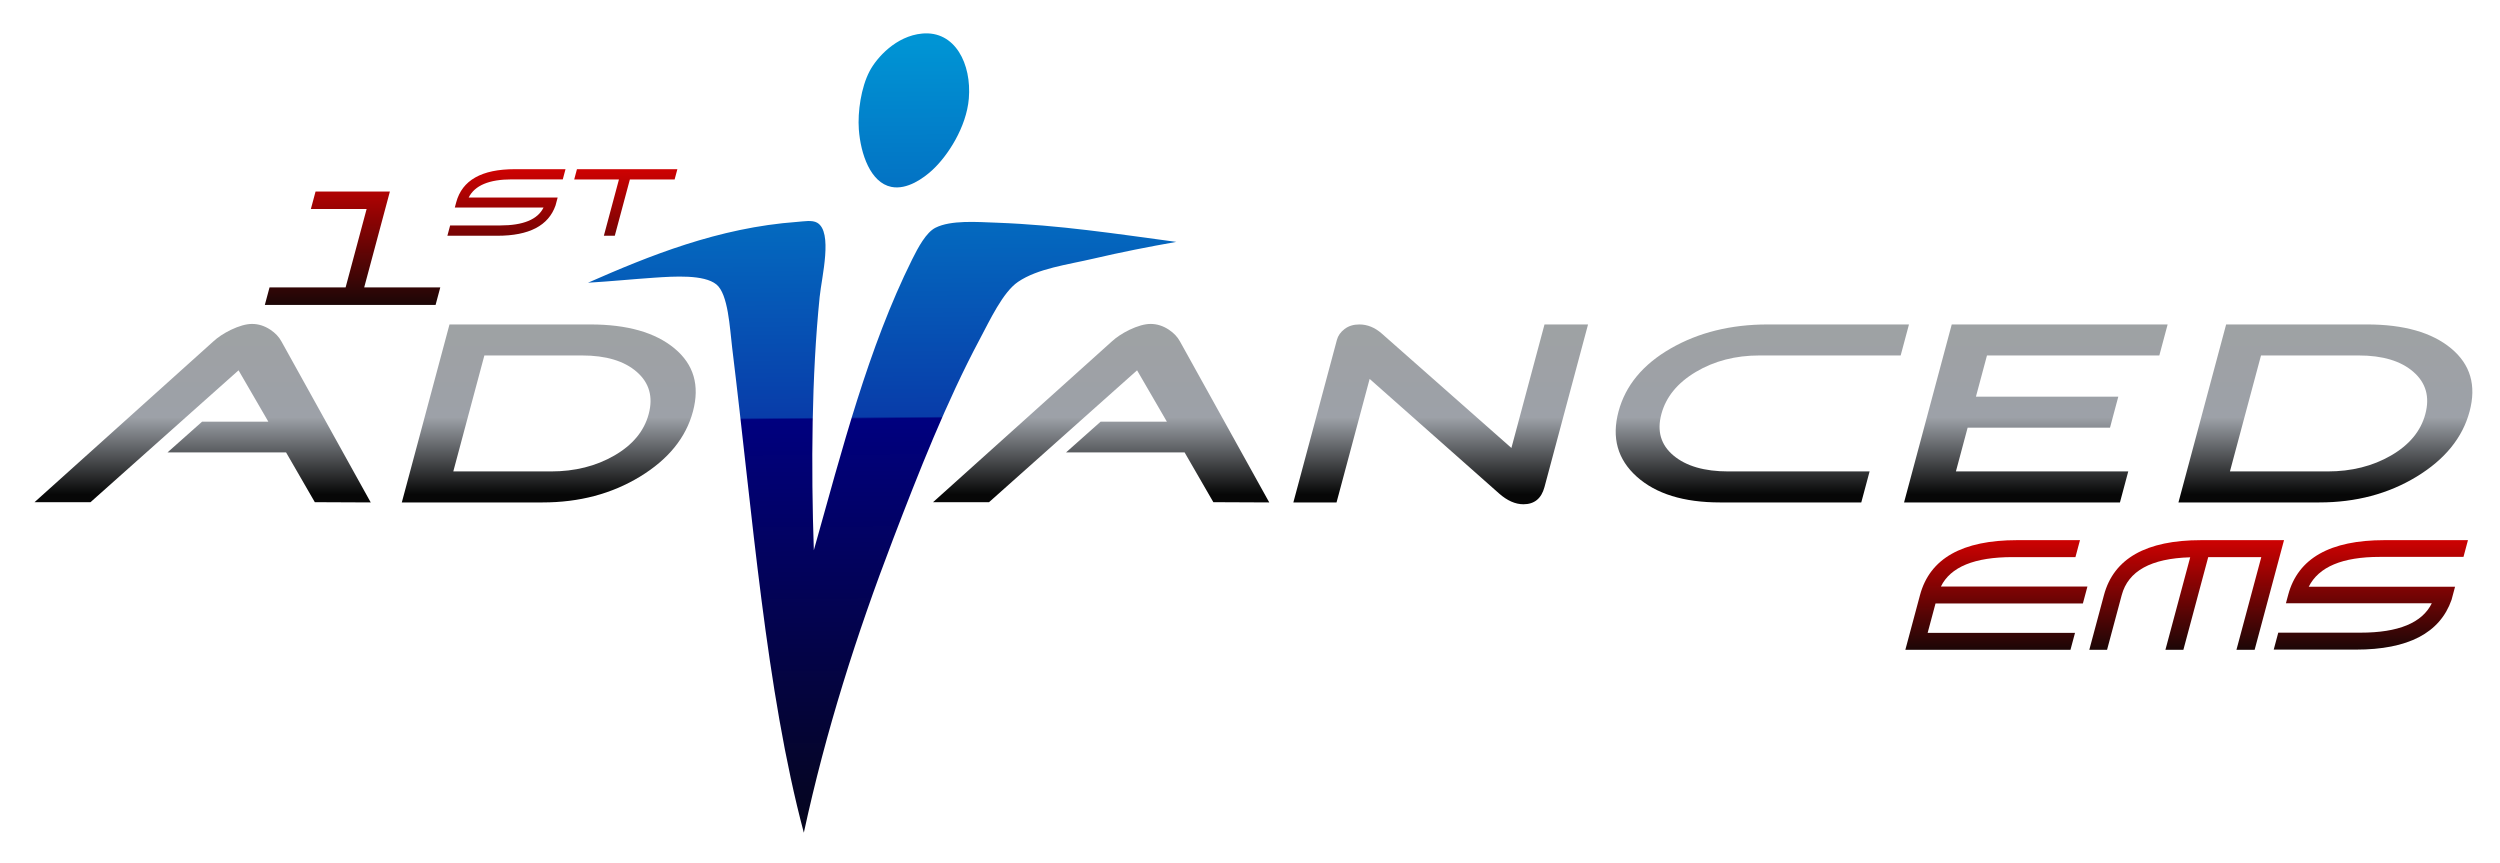
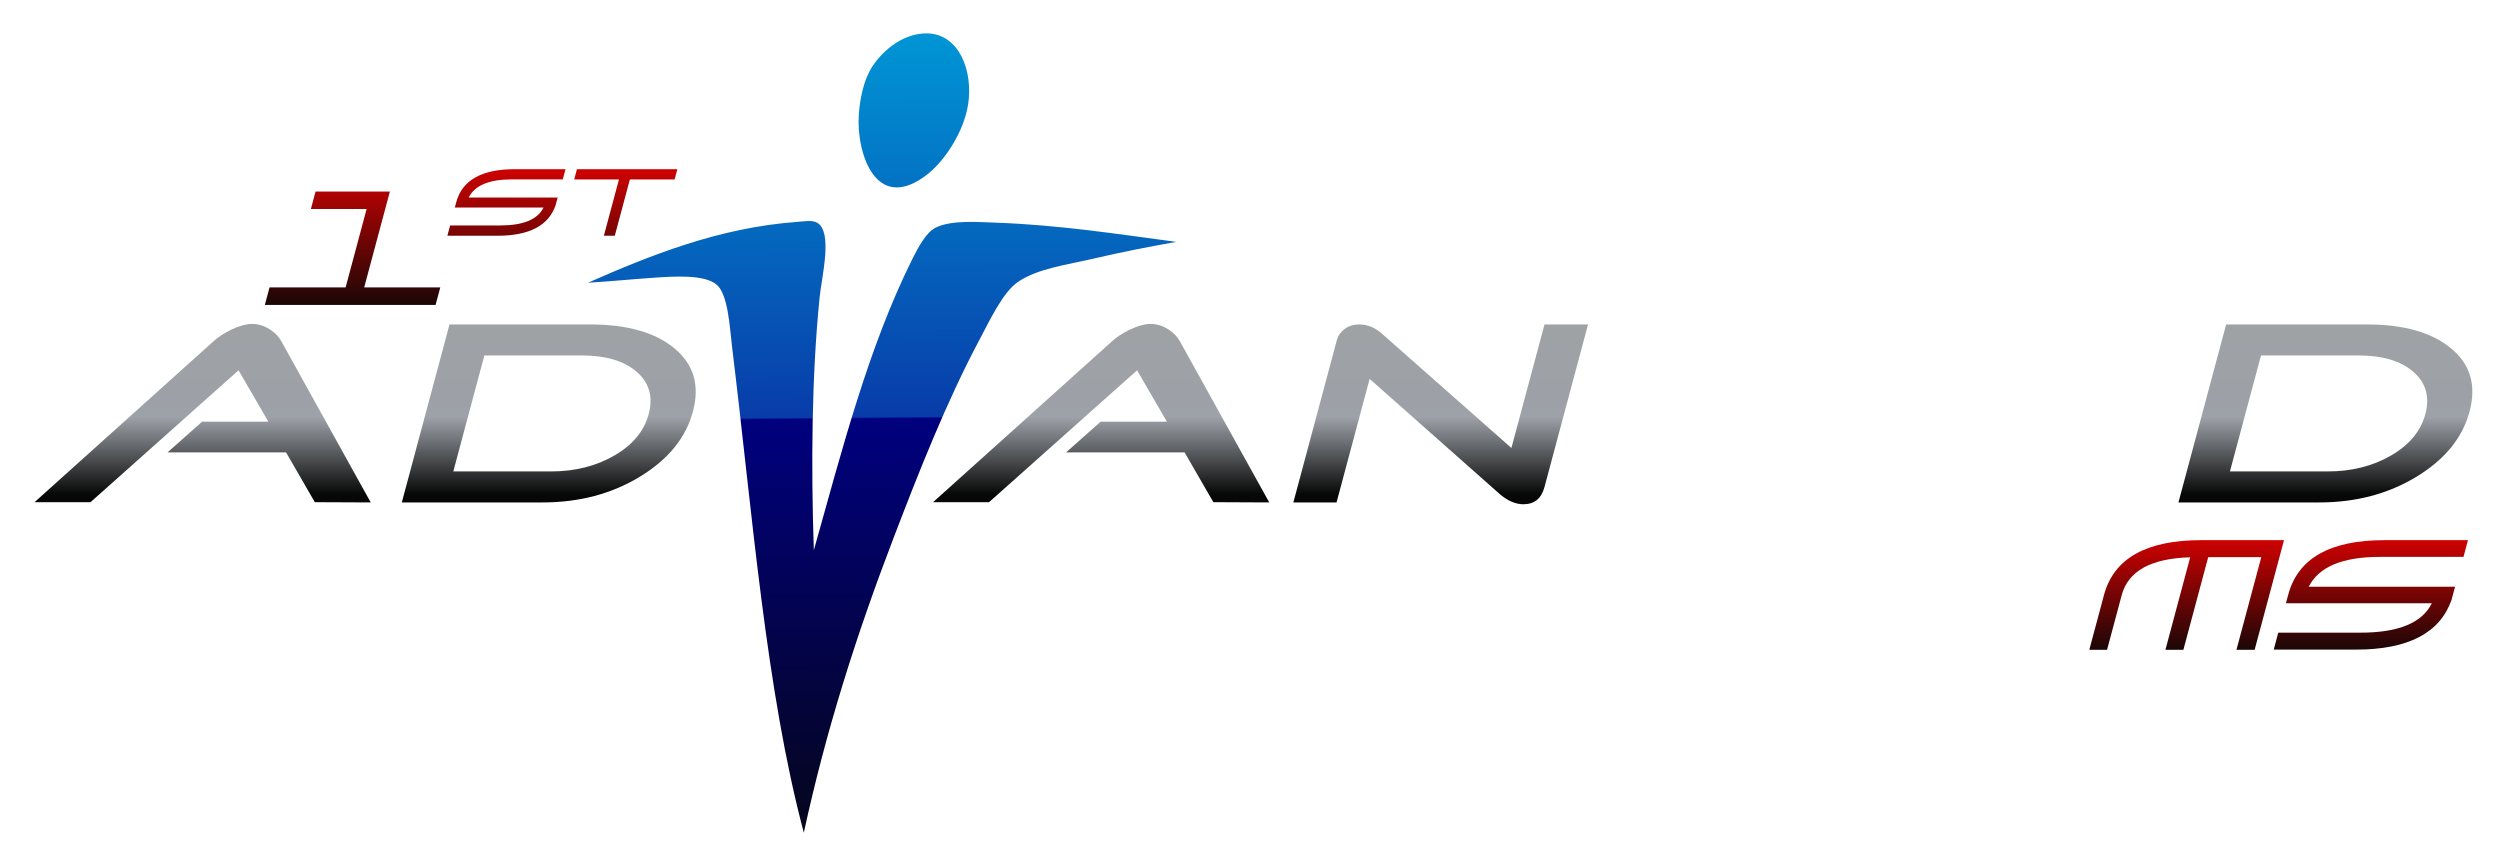
<svg xmlns="http://www.w3.org/2000/svg" xmlns:ns1="http://www.inkscape.org/namespaces/inkscape" xmlns:ns2="http://sodipodi.sourceforge.net/DTD/sodipodi-0.dtd" xmlns:xlink="http://www.w3.org/1999/xlink" width="255mm" height="88mm" viewBox="0 0 255 88" version="1.1" id="svg8" ns1:version="0.92.2 (5c3e80d, 2017-08-06)" ns2:docname="1stadvems logo.svg">
  <defs id="defs2">
    <clipPath id="clipPath4173" clipPathUnits="userSpaceOnUse">
      <path style="clip-rule:evenodd" ns1:connector-curvature="0" id="path4171" d="m 1546.41,1557.77 c 5.84,-33.29 12.59,-67.29 20,-99 7.38,-31.45 11.75,-67.12 28,-91 12.38,-18.2 46.21,-33.83 69,-46 74.33,-39.66 159.91,-73.37 240,-103.99 114.91,-43.96 229.12,-80.42 351.99,-107 -170.92,-45.58 -382.62,-61.54 -581.99,-86 -23.46,-2.87 -64.5,-4.67 -76,-19 -11.96,-14.917 -9.71,-49.956 -8,-74.999 1.79,-26.25 4.46,-52.582 6,-79 -32.16,73.25 -66.12,156.329 -73,250.999 -0.58,8.08 -2.5,17.92 1,24 11.04,19.12 64.83,5.46 89,3 95.25,-9.67 203.75,-10.38 304,-7 -120.63,33.92 -243.04,65.29 -349,118 -14.46,7.2 -32.37,16.79 -38,28 -9.33,18.62 -6.91,49.33 -6,73.99 2.79,74.67 13.34,142.84 23,215 z m -250,-304.99 c -3.66,39.58 36.55,59.45 78,56 34.38,-2.88 68.96,-25.38 86,-44 9.29,-10.13 23.88,-29.92 20,-49 -5.04,-24.92 -39.29,-36.83 -69,-39 -20.83,-1.5 -50.37,2.62 -70,13 -16,8.45 -42.12,31.62 -45,63 z" />
    </clipPath>
    <linearGradient id="linearGradient4183" spreadMethod="pad" gradientTransform="matrix(0,4.167,-4.167,0,2256,187)" gradientUnits="userSpaceOnUse" y2="227.286" x2="234.153" y1="-25.562" x1="236.154">
      <stop id="stop4175" offset="0" style="stop-opacity:1;stop-color:#070707" />
      <stop id="stop4177" offset="0.573" style="stop-opacity:1;stop-color:#00007f" />
      <stop id="stop4179" offset="0.575" style="stop-opacity:1;stop-color:#083ca9" />
      <stop id="stop4181" offset="1" style="stop-opacity:1;stop-color:#0094d4" />
    </linearGradient>
    <clipPath id="clipPath4193" clipPathUnits="userSpaceOnUse">
      <path style="clip-rule:evenodd" ns1:connector-curvature="0" id="path4191" d="m 1859.07,591.059 -0.31,-67.098 -59.73,-34.496 v -142.27 l -36.9,41.5 v 79.481 l -61.61,-35.746 158.24,-177.645 v -67.183 l -192.94,214.605 c -5.01,5.441 -9.59,12.379 -13.77,20.813 -4.79,10.07 -7.19,18.613 -7.19,25.64 0,7.613 2.3,14.903 6.88,21.867 3.96,5.965 8.65,10.418 14.08,13.356 z" />
    </clipPath>
    <linearGradient id="linearGradient4203" spreadMethod="pad" gradientTransform="matrix(0,4.167,-4.167,0,2256,187)" gradientUnits="userSpaceOnUse" y2="160.955" x2="726.464" y1="97.6" x1="726.464">
      <stop id="stop4195" offset="0" style="stop-opacity:1;stop-color:#070707" />
      <stop id="stop4197" offset="0.35" style="stop-opacity:1;stop-color:#9da1a8" />
      <stop id="stop4199" offset="0.35" style="stop-opacity:1;stop-color:#9da1a8" />
      <stop id="stop4201" offset="1" style="stop-opacity:1;stop-color:#9fa2a1" />
    </linearGradient>
    <clipPath id="clipPath4213" clipPathUnits="userSpaceOnUse">
      <path style="clip-rule:evenodd" ns1:connector-curvature="0" id="path4211" d="m 1749.93,977.699 c 31.48,-8.433 57.54,-29.617 78.18,-63.543 20.64,-33.926 30.96,-72.843 30.96,-116.754 V 628.344 l -213.58,57.23 v 169.055 c 0,44.207 9.59,77.863 28.77,100.973 19.18,23.109 44.4,30.476 75.67,22.097 z m 3.13,-53.094 c -20.64,5.532 -37.52,0.762 -50.66,-14.308 -13.13,-15.07 -19.7,-36.949 -19.7,-65.637 V 727.418 l 139.16,-37.289 v 117.246 c 0,28.688 -6.36,54.027 -19.08,76.027 -12.71,21.996 -29.29,35.731 -49.72,41.203 z" />
    </clipPath>
    <clipPath id="clipPath4233" clipPathUnits="userSpaceOnUse">
      <path style="clip-rule:evenodd" ns1:connector-curvature="0" id="path4231" d="m 1859.07,1669.3 -0.31,-67.1 -59.73,-34.49 v -142.27 l -36.9,41.5 v 79.48 l -61.61,-35.75 158.24,-177.64 v -67.19 l -192.94,214.61 c -5.01,5.44 -9.59,12.38 -13.77,20.81 -4.79,10.07 -7.19,18.62 -7.19,25.64 0,7.62 2.3,14.9 6.88,21.87 3.96,5.96 8.65,10.42 14.08,13.36 z" />
    </clipPath>
    <clipPath id="clipPath4253" clipPathUnits="userSpaceOnUse">
      <path style="clip-rule:evenodd" ns1:connector-curvature="0" id="path4251" d="m 1840.62,1999.55 c 13.76,-3.69 20.64,-12.12 20.64,-25.29 0,-9.66 -4.28,-19.35 -12.82,-29.06 l -137.6,-155.46 148.23,-39.72 v -51.82 l -195.13,52.29 c -5.01,1.34 -9.33,4.4 -12.98,9.19 -3.65,4.78 -5.47,10.68 -5.47,17.71 0,9.66 3.65,18.63 10.94,26.93 l 137.28,155.54 -148.22,39.72 v 52.25 z" />
    </clipPath>
    <clipPath id="clipPath4273" clipPathUnits="userSpaceOnUse">
-       <path style="clip-rule:evenodd" ns1:connector-curvature="0" id="path4271" d="m 1859.07,2379.72 v -169.49 c 0,-43.62 -10.32,-76.94 -30.96,-99.95 -20.64,-23.01 -46.7,-30.3 -78.18,-21.87 -31.27,8.38 -56.49,29.27 -75.67,62.66 -19.18,33.38 -28.77,72.18 -28.77,116.38 v 169.5 l 37.21,-9.97 v -169.5 c 0,-28.69 6.57,-54.09 19.7,-76.19 13.14,-22.11 30.02,-35.93 50.66,-41.46 20.43,-5.47 37.01,-0.62 49.72,14.56 12.72,15.18 19.08,37.12 19.08,65.81 v 169.5 z" />
-     </clipPath>
+       </clipPath>
    <clipPath id="clipPath4293" clipPathUnits="userSpaceOnUse">
      <path style="clip-rule:evenodd" ns1:connector-curvature="0" id="path4291" d="m 1732.11,2517.31 -49.41,13.24 v 206.82 l -37.21,9.97 v -259.08 l 213.58,-57.22 v 259.07 l -37.21,9.97 v -206.82 l -52.54,14.08 v 170.84 l -37.21,9.97 z" />
    </clipPath>
    <clipPath id="clipPath4313" clipPathUnits="userSpaceOnUse">
      <path style="clip-rule:evenodd" ns1:connector-curvature="0" id="path4311" d="m 1749.93,3109.67 c 31.48,-8.44 57.54,-29.62 78.18,-63.54 20.64,-33.93 30.96,-72.85 30.96,-116.76 v -169.06 l -213.58,57.23 v 169.06 c 0,44.2 9.59,77.86 28.77,100.97 19.18,23.11 44.4,30.48 75.67,22.1 z m 3.13,-53.1 c -20.64,5.54 -37.52,0.77 -50.66,-14.3 -13.13,-15.07 -19.7,-36.95 -19.7,-65.64 v -117.24 l 139.16,-37.29 v 117.24 c 0,28.69 -6.36,54.04 -19.08,76.03 -12.71,22 -29.29,35.73 -49.72,41.2 z" />
    </clipPath>
    <clipPath id="clipPath4333" clipPathUnits="userSpaceOnUse">
-       <path style="clip-rule:evenodd" ns1:connector-curvature="0" id="path4331" d="m 1904.32,2642.16 20.35,-5.45 v -75.35 c 0,-45.84 11.76,-74.54 35.29,-86.08 v 175.83 l 20.34,-5.46 v -176.84 l 35.29,-9.45 v 176.84 l 20.34,-5.45 v -198.16 l -65.68,17.6 c -43.95,11.78 -65.93,50.65 -65.93,116.61 z" />
-     </clipPath>
+       </clipPath>
    <linearGradient id="linearGradient4339" spreadMethod="pad" gradientTransform="matrix(0,4.167,-4.167,0,2256,187)" gradientUnits="userSpaceOnUse" y2="93.111" x2="706.563" y1="49.143" x1="706.563">
      <stop id="stop4335" offset="0" style="stop-opacity:1;stop-color:#070707" />
      <stop id="stop4337" offset="1" style="stop-opacity:1;stop-color:#ff0000" />
    </linearGradient>
    <clipPath id="clipPath4349" clipPathUnits="userSpaceOnUse">
      <path style="clip-rule:evenodd" ns1:connector-curvature="0" id="path4347" d="m 1904.32,2887 131.61,-35.27 v -21.82 l -111.26,29.82 v -63.68 l 111.26,-29.82 v -21.56 l -111.02,29.74 c 1.31,-47.03 16.42,-74.42 45.34,-82.17 l 65.68,-17.6 v -21.31 l -65.68,17.6 c -43.95,11.77 -65.93,50.64 -65.93,116.61 z" />
    </clipPath>
    <clipPath id="clipPath4365" clipPathUnits="userSpaceOnUse">
      <path style="clip-rule:evenodd" ns1:connector-curvature="0" id="path4363" d="m 2035.68,2874.64 v 98.69 c 0,62.59 -19.93,100.83 -59.79,114.72 l -15.69,4.2 v -175.57 c -23.85,11.98 -35.78,40.37 -35.78,85.2 v 100.47 l -20.1,5.38 v -100.21 c 0,-65.29 21.82,-103.79 65.44,-115.47 l 10.29,-2.76 v 175.07 c 23.53,-11.56 35.29,-40.08 35.29,-85.58 v -98.69 z" />
    </clipPath>
    <clipPath id="clipPath4381" clipPathUnits="userSpaceOnUse">
      <path style="clip-rule:evenodd" ns1:connector-curvature="0" id="path4379" d="m 1600.99,469.625 v 91.297 l -94.01,25.191 v -66.898 l -21.03,5.637 v 89.199 l 115.04,-30.828 v 91.297 l 21.04,-5.637 V 463.988 Z" />
    </clipPath>
    <linearGradient id="linearGradient4387" spreadMethod="pad" gradientTransform="matrix(0,4.167,-4.167,0,2256,187)" gradientUnits="userSpaceOnUse" y2="201.99" x2="189.377" y1="147.637" x1="189.377">
      <stop id="stop4383" offset="0" style="stop-opacity:1;stop-color:#070707" />
      <stop id="stop4385" offset="1" style="stop-opacity:1;stop-color:#ff0000" />
    </linearGradient>
    <clipPath id="clipPath4397" clipPathUnits="userSpaceOnUse">
      <path style="clip-rule:evenodd" ns1:connector-curvature="0" id="path4395" d="m 1539.05,683.035 v 60.02 c 0,38.058 -12.12,61.312 -36.36,69.765 l -9.54,2.555 V 708.602 c -14.51,7.281 -21.76,24.554 -21.76,51.812 v 61.102 l -12.22,3.273 v -60.945 c 0,-39.707 13.26,-63.114 39.79,-70.223 l 6.26,-1.676 v 106.461 c 14.31,-7.019 21.46,-24.367 21.46,-52.039 v -60.019 z" />
    </clipPath>
    <clipPath id="clipPath4413" clipPathUnits="userSpaceOnUse">
      <path style="clip-rule:evenodd" ns1:connector-curvature="0" id="path4411" d="m 1471.54,902.016 67.51,-18.09 v -13.117 l -67.51,18.093 v -53.695 l -12.37,3.313 v 120.503 l 12.37,-3.312 z" />
    </clipPath>
    <linearGradient ns1:collect="always" xlink:href="#linearGradient4203" id="linearGradient4553" gradientUnits="userSpaceOnUse" gradientTransform="matrix(0,4.167,-4.167,0,2256,187)" x1="726.464" y1="97.6" x2="726.464" y2="160.955" spreadMethod="pad" />
    <linearGradient ns1:collect="always" xlink:href="#linearGradient4203" id="linearGradient4555" gradientUnits="userSpaceOnUse" gradientTransform="matrix(0,4.167,-4.167,0,2256,187)" x1="726.464" y1="97.6" x2="726.464" y2="160.955" spreadMethod="pad" />
    <linearGradient ns1:collect="always" xlink:href="#linearGradient4203" id="linearGradient4557" gradientUnits="userSpaceOnUse" gradientTransform="matrix(0,4.167,-4.167,0,2256,187)" x1="726.464" y1="97.6" x2="726.464" y2="160.955" spreadMethod="pad" />
    <linearGradient ns1:collect="always" xlink:href="#linearGradient4203" id="linearGradient4559" gradientUnits="userSpaceOnUse" gradientTransform="matrix(0,4.167,-4.167,0,2256,187)" x1="726.464" y1="97.6" x2="726.464" y2="160.955" spreadMethod="pad" />
    <linearGradient ns1:collect="always" xlink:href="#linearGradient4203" id="linearGradient4561" gradientUnits="userSpaceOnUse" gradientTransform="matrix(0,4.167,-4.167,0,2256,187)" x1="726.464" y1="97.6" x2="726.464" y2="160.955" spreadMethod="pad" />
    <linearGradient ns1:collect="always" xlink:href="#linearGradient4203" id="linearGradient4563" gradientUnits="userSpaceOnUse" gradientTransform="matrix(0,4.167,-4.167,0,2256,187)" x1="726.464" y1="97.6" x2="726.464" y2="160.955" spreadMethod="pad" />
    <linearGradient ns1:collect="always" xlink:href="#linearGradient4203" id="linearGradient4565" gradientUnits="userSpaceOnUse" gradientTransform="matrix(0,4.167,-4.167,0,2256,187)" x1="726.464" y1="97.6" x2="726.464" y2="160.955" spreadMethod="pad" />
    <linearGradient ns1:collect="always" xlink:href="#linearGradient4339" id="linearGradient4567" gradientUnits="userSpaceOnUse" gradientTransform="matrix(0,4.167,-4.167,0,2256,187)" x1="706.563" y1="49.143" x2="706.563" y2="93.111" spreadMethod="pad" />
    <linearGradient ns1:collect="always" xlink:href="#linearGradient4339" id="linearGradient4569" gradientUnits="userSpaceOnUse" gradientTransform="matrix(0,4.167,-4.167,0,2256,187)" x1="706.563" y1="49.143" x2="706.563" y2="93.111" spreadMethod="pad" />
    <linearGradient ns1:collect="always" xlink:href="#linearGradient4339" id="linearGradient4571" gradientUnits="userSpaceOnUse" gradientTransform="matrix(0,4.167,-4.167,0,2256,187)" x1="706.563" y1="49.143" x2="706.563" y2="93.111" spreadMethod="pad" />
    <linearGradient ns1:collect="always" xlink:href="#linearGradient4387" id="linearGradient4573" gradientUnits="userSpaceOnUse" gradientTransform="matrix(0,4.167,-4.167,0,2256,187)" x1="189.377" y1="147.637" x2="189.377" y2="201.99" spreadMethod="pad" />
    <linearGradient ns1:collect="always" xlink:href="#linearGradient4387" id="linearGradient4575" gradientUnits="userSpaceOnUse" gradientTransform="matrix(0,4.167,-4.167,0,2256,187)" x1="189.377" y1="147.637" x2="189.377" y2="201.99" spreadMethod="pad" />
    <linearGradient ns1:collect="always" xlink:href="#linearGradient4387" id="linearGradient4577" gradientUnits="userSpaceOnUse" gradientTransform="matrix(0,4.167,-4.167,0,2256,187)" x1="189.377" y1="147.637" x2="189.377" y2="201.99" spreadMethod="pad" />
  </defs>
  <ns2:namedview id="base" pagecolor="#ffffff" bordercolor="#666666" borderopacity="1.0" ns1:pageopacity="0.0" ns1:pageshadow="2" ns1:zoom="0.7" ns1:cx="585.01819" ns1:cy="343.75025" ns1:document-units="mm" ns1:current-layer="g4165" showgrid="false" ns1:window-width="1920" ns1:window-height="1017" ns1:window-x="-8" ns1:window-y="-8" ns1:window-maximized="1" />
  <g ns1:label="Layer 1" ns1:groupmode="layer" id="layer1" transform="translate(0,-209)">
    <g id="g4165" transform="matrix(0,0.085,0.085,0,7.307,81.357)">
      <g id="g4167" transform="translate(245.536,-232.143)">
        <g id="g4169" clip-path="url(#clipPath4173)">
          <path d="m 1546.41,1557.77 c 5.84,-33.29 12.59,-67.29 20,-99 7.38,-31.45 11.75,-67.12 28,-91 12.38,-18.2 46.21,-33.83 69,-46 74.33,-39.66 159.91,-73.37 240,-103.99 114.91,-43.96 229.12,-80.42 351.99,-107 -170.92,-45.58 -382.62,-61.54 -581.99,-86 -23.46,-2.87 -64.5,-4.67 -76,-19 -11.96,-14.917 -9.71,-49.956 -8,-74.999 1.79,-26.25 4.46,-52.582 6,-79 -32.16,73.25 -66.12,156.329 -73,250.999 -0.58,8.08 -2.5,17.92 1,24 11.04,19.12 64.83,5.46 89,3 95.25,-9.67 203.75,-10.38 304,-7 -120.63,33.92 -243.04,65.29 -349,118 -14.46,7.2 -32.37,16.79 -38,28 -9.33,18.62 -6.91,49.33 -6,73.99 2.79,74.67 13.34,142.84 23,215 z m -250,-304.99 c -3.66,39.58 36.55,59.45 78,56 34.38,-2.88 68.96,-25.38 86,-44 9.29,-10.13 23.88,-29.92 20,-49 -5.04,-24.92 -39.29,-36.83 -69,-39 -20.83,-1.5 -50.37,2.62 -70,13 -16,8.45 -42.12,31.62 -45,63" style="fill:url(#linearGradient4183);fill-opacity:1;fill-rule:nonzero;stroke:none" id="path4185" ns1:connector-curvature="0" />
        </g>
      </g>
      <g id="g4187" transform="translate(245.536,-232.143)">
        <g id="g4189" clip-path="url(#clipPath4193)">
          <path d="m 1859.07,591.059 -0.31,-67.098 -59.73,-34.496 v -142.27 l -36.9,41.5 v 79.481 l -61.61,-35.746 158.24,-177.645 v -67.183 l -192.94,214.605 c -5.01,5.441 -9.59,12.379 -13.77,20.813 -4.79,10.07 -7.19,18.613 -7.19,25.64 0,7.613 2.3,14.903 6.88,21.867 3.96,5.965 8.65,10.418 14.08,13.356 l 193.25,107.176" style="fill:url(#linearGradient4553);fill-opacity:1;fill-rule:nonzero;stroke:none" id="path4205" ns1:connector-curvature="0" />
        </g>
      </g>
      <g id="g4207" transform="translate(245.536,-232.143)">
        <g id="g4209" clip-path="url(#clipPath4213)">
          <path d="m 1749.93,977.699 c 31.48,-8.433 57.54,-29.617 78.18,-63.543 20.64,-33.926 30.96,-72.843 30.96,-116.754 V 628.344 l -213.58,57.23 v 169.055 c 0,44.207 9.59,77.863 28.77,100.973 19.18,23.109 44.4,30.476 75.67,22.097 z m 3.13,-53.094 c -20.64,5.532 -37.52,0.762 -50.66,-14.308 -13.13,-15.07 -19.7,-36.949 -19.7,-65.637 V 727.418 l 139.16,-37.289 v 117.246 c 0,28.688 -6.36,54.027 -19.08,76.027 -12.71,21.996 -29.29,35.731 -49.72,41.203" style="fill:url(#linearGradient4555);fill-opacity:1;fill-rule:nonzero;stroke:none" id="path4225" ns1:connector-curvature="0" />
        </g>
      </g>
      <g id="g4227" transform="translate(245.536,-232.143)">
        <g id="g4229" clip-path="url(#clipPath4233)">
          <path d="m 1859.07,1669.3 -0.31,-67.1 -59.73,-34.49 v -142.27 l -36.9,41.5 v 79.48 l -61.61,-35.75 158.24,-177.64 v -67.19 l -192.94,214.61 c -5.01,5.44 -9.59,12.38 -13.77,20.81 -4.79,10.07 -7.19,18.62 -7.19,25.64 0,7.62 2.3,14.9 6.88,21.87 3.96,5.96 8.65,10.42 14.08,13.36 l 193.25,107.17" style="fill:url(#linearGradient4557);fill-opacity:1;fill-rule:nonzero;stroke:none" id="path4245" ns1:connector-curvature="0" />
        </g>
      </g>
      <g id="g4247" transform="translate(245.536,-232.143)">
        <g id="g4249" clip-path="url(#clipPath4253)">
          <path d="m 1840.62,1999.55 c 13.76,-3.69 20.64,-12.12 20.64,-25.29 0,-9.66 -4.28,-19.35 -12.82,-29.06 l -137.6,-155.46 148.23,-39.72 v -51.82 l -195.13,52.29 c -5.01,1.34 -9.33,4.4 -12.98,9.19 -3.65,4.78 -5.47,10.68 -5.47,17.71 0,9.66 3.65,18.63 10.94,26.93 l 137.28,155.54 -148.22,39.72 v 52.25 l 195.13,-52.28" style="fill:url(#linearGradient4559);fill-opacity:1;fill-rule:nonzero;stroke:none" id="path4265" ns1:connector-curvature="0" />
        </g>
      </g>
      <g id="g4267" transform="translate(245.536,-232.143)">
        <g id="g4269" clip-path="url(#clipPath4273)">
          <path d="m 1859.07,2379.72 v -169.49 c 0,-43.62 -10.32,-76.94 -30.96,-99.95 -20.64,-23.01 -46.7,-30.3 -78.18,-21.87 -31.27,8.38 -56.49,29.27 -75.67,62.66 -19.18,33.38 -28.77,72.18 -28.77,116.38 v 169.5 l 37.21,-9.97 v -169.5 c 0,-28.69 6.57,-54.09 19.7,-76.19 13.14,-22.11 30.02,-35.93 50.66,-41.46 20.43,-5.47 37.01,-0.62 49.72,14.56 12.72,15.18 19.08,37.12 19.08,65.81 v 169.5 l 37.21,-9.98" style="fill:url(#linearGradient4561);fill-opacity:1;fill-rule:nonzero;stroke:none" id="path4285" ns1:connector-curvature="0" />
        </g>
      </g>
      <g id="g4287" transform="translate(245.536,-232.143)">
        <g id="g4289" clip-path="url(#clipPath4293)">
-           <path d="m 1732.11,2517.31 -49.41,13.24 v 206.82 l -37.21,9.97 v -259.08 l 213.58,-57.22 v 259.07 l -37.21,9.97 v -206.82 l -52.54,14.08 v 170.84 l -37.21,9.97 v -170.84" style="fill:url(#linearGradient4563);fill-opacity:1;fill-rule:nonzero;stroke:none" id="path4305" ns1:connector-curvature="0" />
-         </g>
+           </g>
      </g>
      <g id="g4307" transform="translate(245.536,-232.143)">
        <g id="g4309" clip-path="url(#clipPath4313)">
          <path d="m 1749.93,3109.67 c 31.48,-8.44 57.54,-29.62 78.18,-63.54 20.64,-33.93 30.96,-72.85 30.96,-116.76 v -169.06 l -213.58,57.23 v 169.06 c 0,44.2 9.59,77.86 28.77,100.97 19.18,23.11 44.4,30.48 75.67,22.1 z m 3.13,-53.1 c -20.64,5.54 -37.52,0.77 -50.66,-14.3 -13.13,-15.07 -19.7,-36.95 -19.7,-65.64 v -117.24 l 139.16,-37.29 v 117.24 c 0,28.69 -6.36,54.04 -19.08,76.03 -12.71,22 -29.29,35.73 -49.72,41.2" style="fill:url(#linearGradient4565);fill-opacity:1;fill-rule:nonzero;stroke:none" id="path4325" ns1:connector-curvature="0" />
        </g>
      </g>
      <g id="g4327" transform="translate(245.536,-232.143)">
        <g id="g4329" clip-path="url(#clipPath4333)">
          <path d="m 1904.32,2642.16 20.35,-5.45 v -75.35 c 0,-45.84 11.76,-74.54 35.29,-86.08 v 175.83 l 20.34,-5.46 v -176.84 l 35.29,-9.45 v 176.84 l 20.34,-5.45 v -198.16 l -65.68,17.6 c -43.95,11.78 -65.93,50.65 -65.93,116.61 v 75.36" style="fill:url(#linearGradient4567);fill-opacity:1;fill-rule:nonzero;stroke:none" id="path4341" ns1:connector-curvature="0" />
        </g>
      </g>
      <g id="g4343" transform="translate(245.536,-232.143)">
        <g id="g4345" clip-path="url(#clipPath4349)">
          <path d="m 1904.32,2887 131.61,-35.27 v -21.82 l -111.26,29.82 v -63.68 l 111.26,-29.82 v -21.56 l -111.02,29.74 c 1.31,-47.03 16.42,-74.42 45.34,-82.17 l 65.68,-17.6 v -21.31 l -65.68,17.6 c -43.95,11.77 -65.93,50.64 -65.93,116.61 V 2887" style="fill:url(#linearGradient4569);fill-opacity:1;fill-rule:nonzero;stroke:none" id="path4357" ns1:connector-curvature="0" />
        </g>
      </g>
      <g id="g4359" transform="translate(245.536,-232.143)">
        <g id="g4361" clip-path="url(#clipPath4365)">
          <path d="m 2035.68,2874.64 v 98.69 c 0,62.59 -19.93,100.83 -59.79,114.72 l -15.69,4.2 v -175.57 c -23.85,11.98 -35.78,40.37 -35.78,85.2 v 100.47 l -20.1,5.38 v -100.21 c 0,-65.29 21.82,-103.79 65.44,-115.47 l 10.29,-2.76 v 175.07 c 23.53,-11.56 35.29,-40.08 35.29,-85.58 v -98.69 l 20.34,-5.45" style="fill:url(#linearGradient4571);fill-opacity:1;fill-rule:nonzero;stroke:none" id="path4373" ns1:connector-curvature="0" />
        </g>
      </g>
      <g id="g4375" transform="translate(245.536,-232.143)">
        <g id="g4377" clip-path="url(#clipPath4381)">
          <path d="m 1600.99,469.625 v 91.297 l -94.01,25.191 v -66.898 l -21.03,5.637 v 89.199 l 115.04,-30.828 v 91.297 l 21.04,-5.637 V 463.988 l -21.04,5.637" style="fill:url(#linearGradient4573);fill-opacity:1;fill-rule:nonzero;stroke:none" id="path4389" ns1:connector-curvature="0" />
        </g>
      </g>
      <g id="g4391" transform="translate(245.536,-232.143)">
        <g id="g4393" clip-path="url(#clipPath4397)">
          <path d="m 1539.05,683.035 v 60.02 c 0,38.058 -12.12,61.312 -36.36,69.765 l -9.54,2.555 V 708.602 c -14.51,7.281 -21.76,24.554 -21.76,51.812 v 61.102 l -12.22,3.273 v -60.945 c 0,-39.707 13.26,-63.114 39.79,-70.223 l 6.26,-1.676 v 106.461 c 14.31,-7.019 21.46,-24.367 21.46,-52.039 v -60.019 l 12.37,-3.313" style="fill:url(#linearGradient4575);fill-opacity:1;fill-rule:nonzero;stroke:none" id="path4405" ns1:connector-curvature="0" />
        </g>
      </g>
      <g id="g4407" transform="translate(245.536,-232.143)">
        <g id="g4409" clip-path="url(#clipPath4413)">
          <path d="m 1471.54,902.016 67.51,-18.09 v -13.117 l -67.51,18.093 v -53.695 l -12.37,3.313 v 120.503 l 12.37,-3.312 v -53.695" style="fill:url(#linearGradient4577);fill-opacity:1;fill-rule:nonzero;stroke:none" id="path4421" ns1:connector-curvature="0" />
        </g>
      </g>
    </g>
  </g>
</svg>